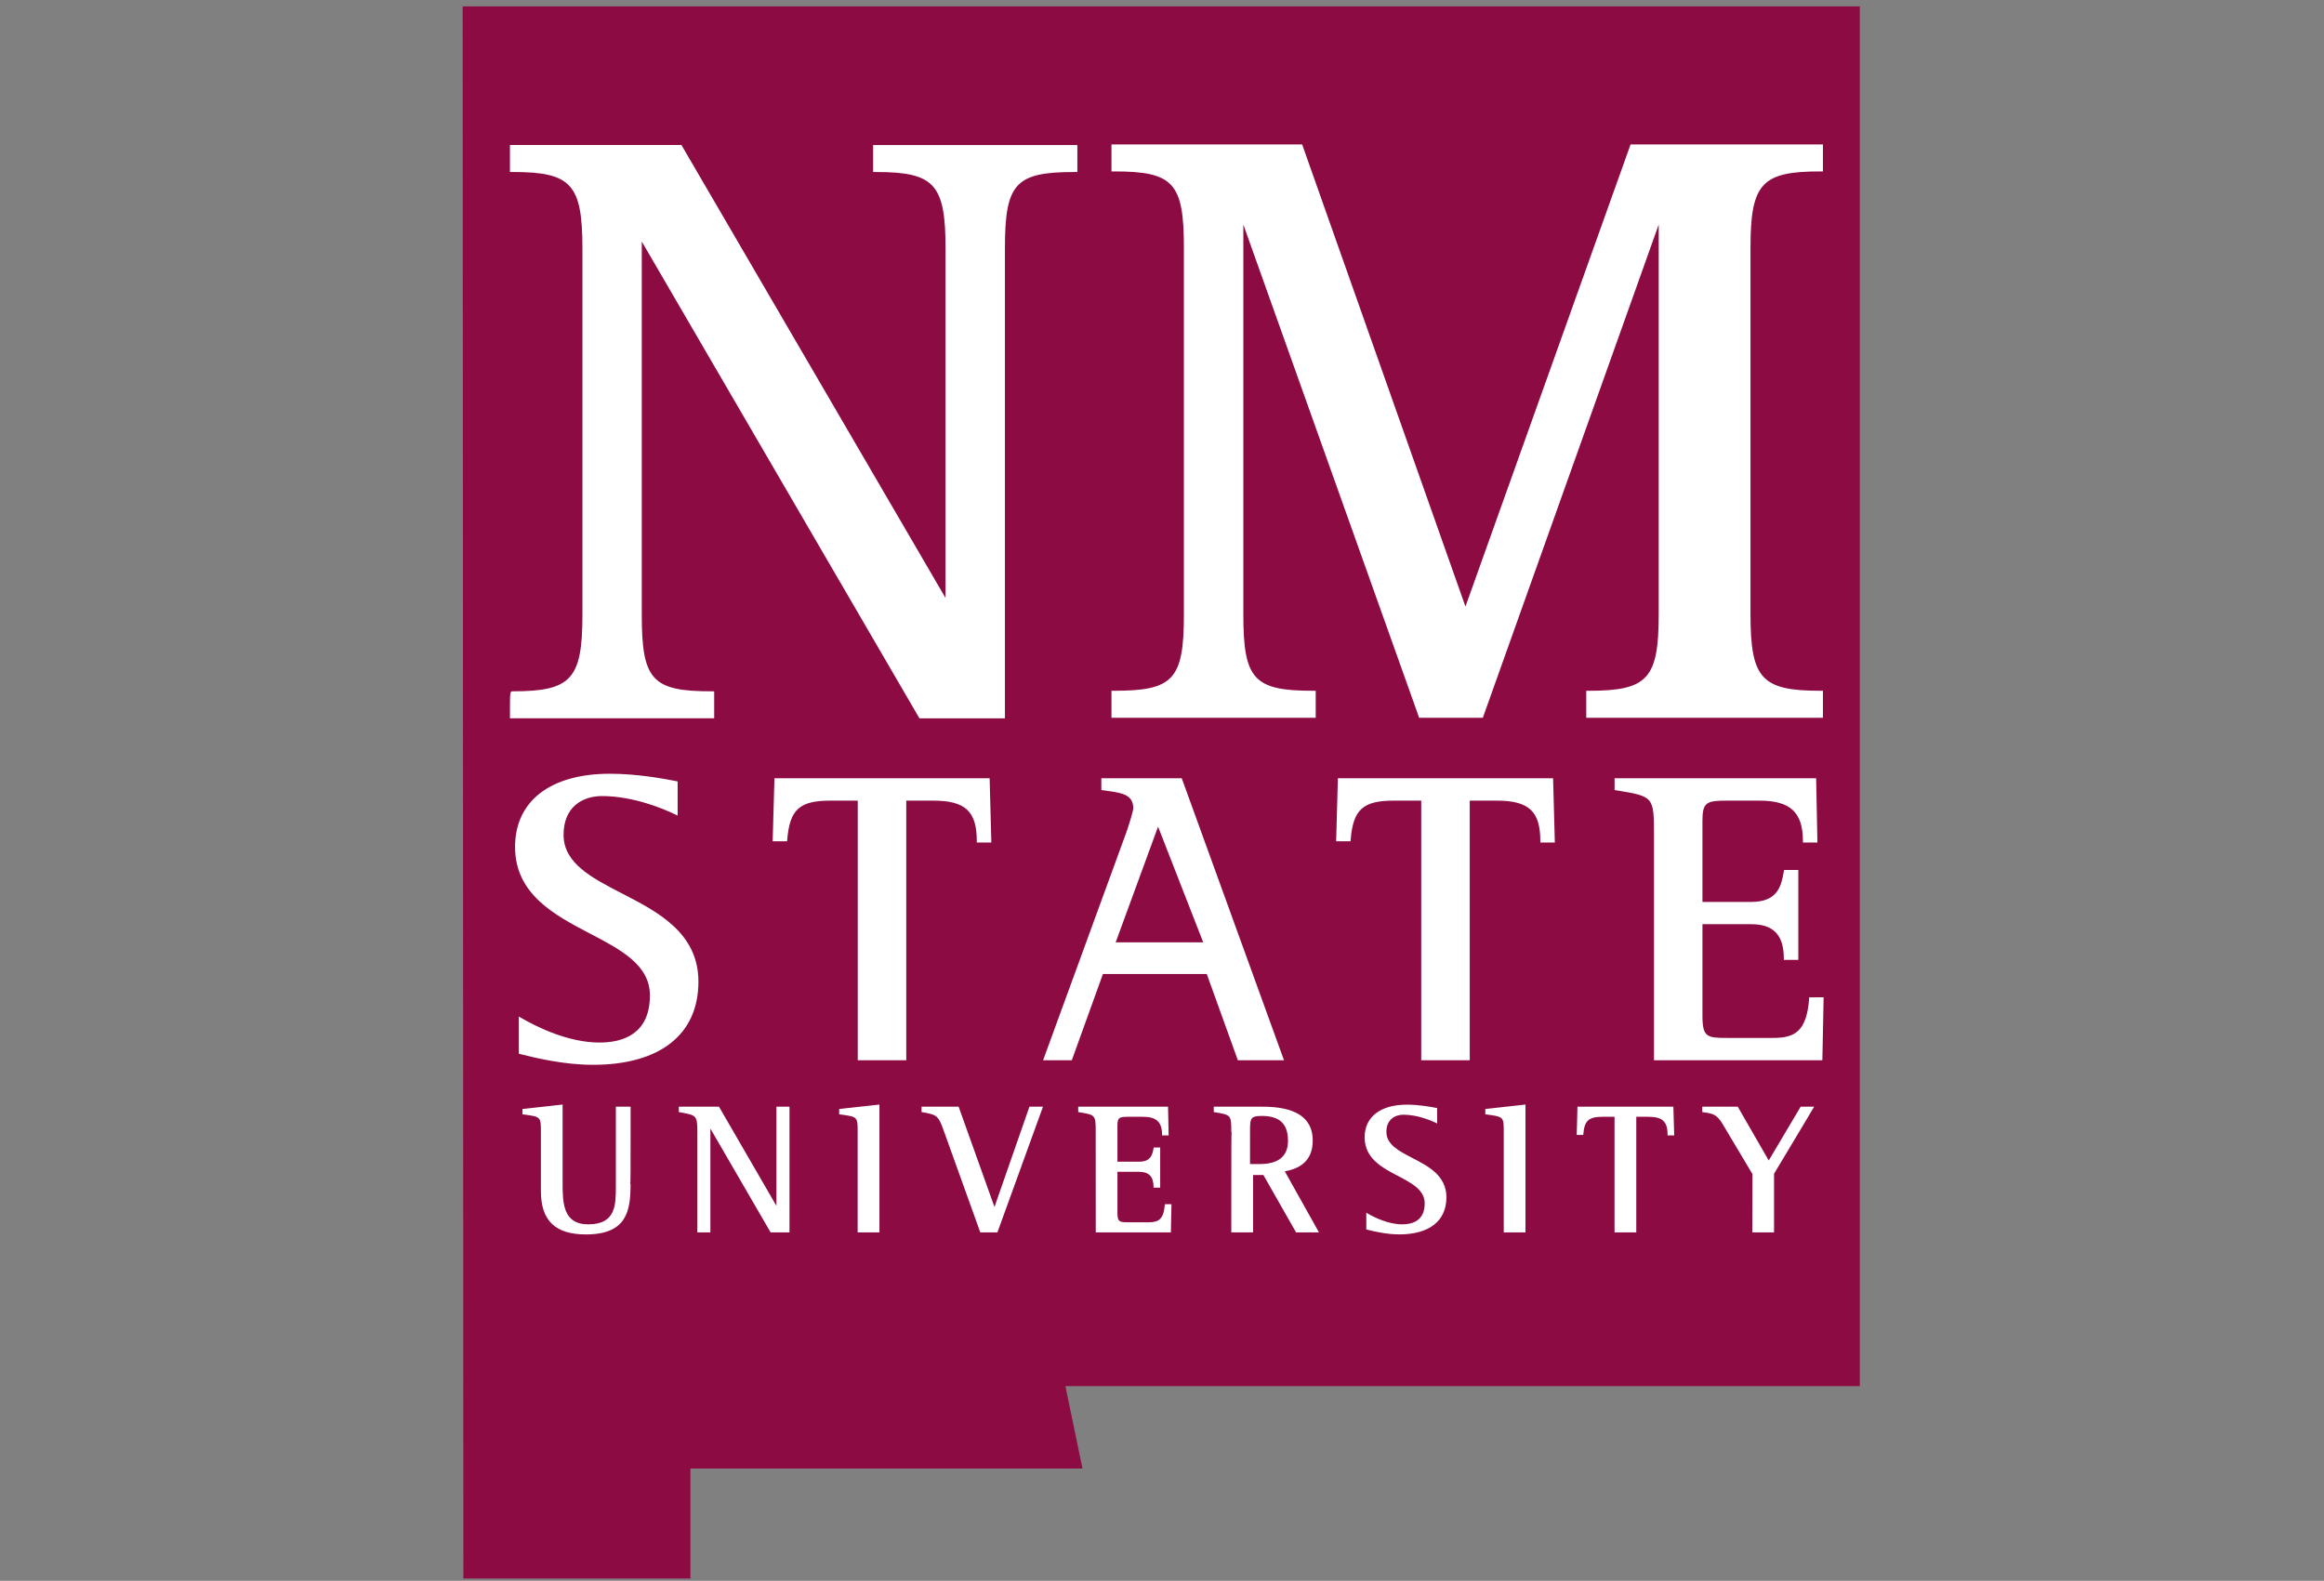
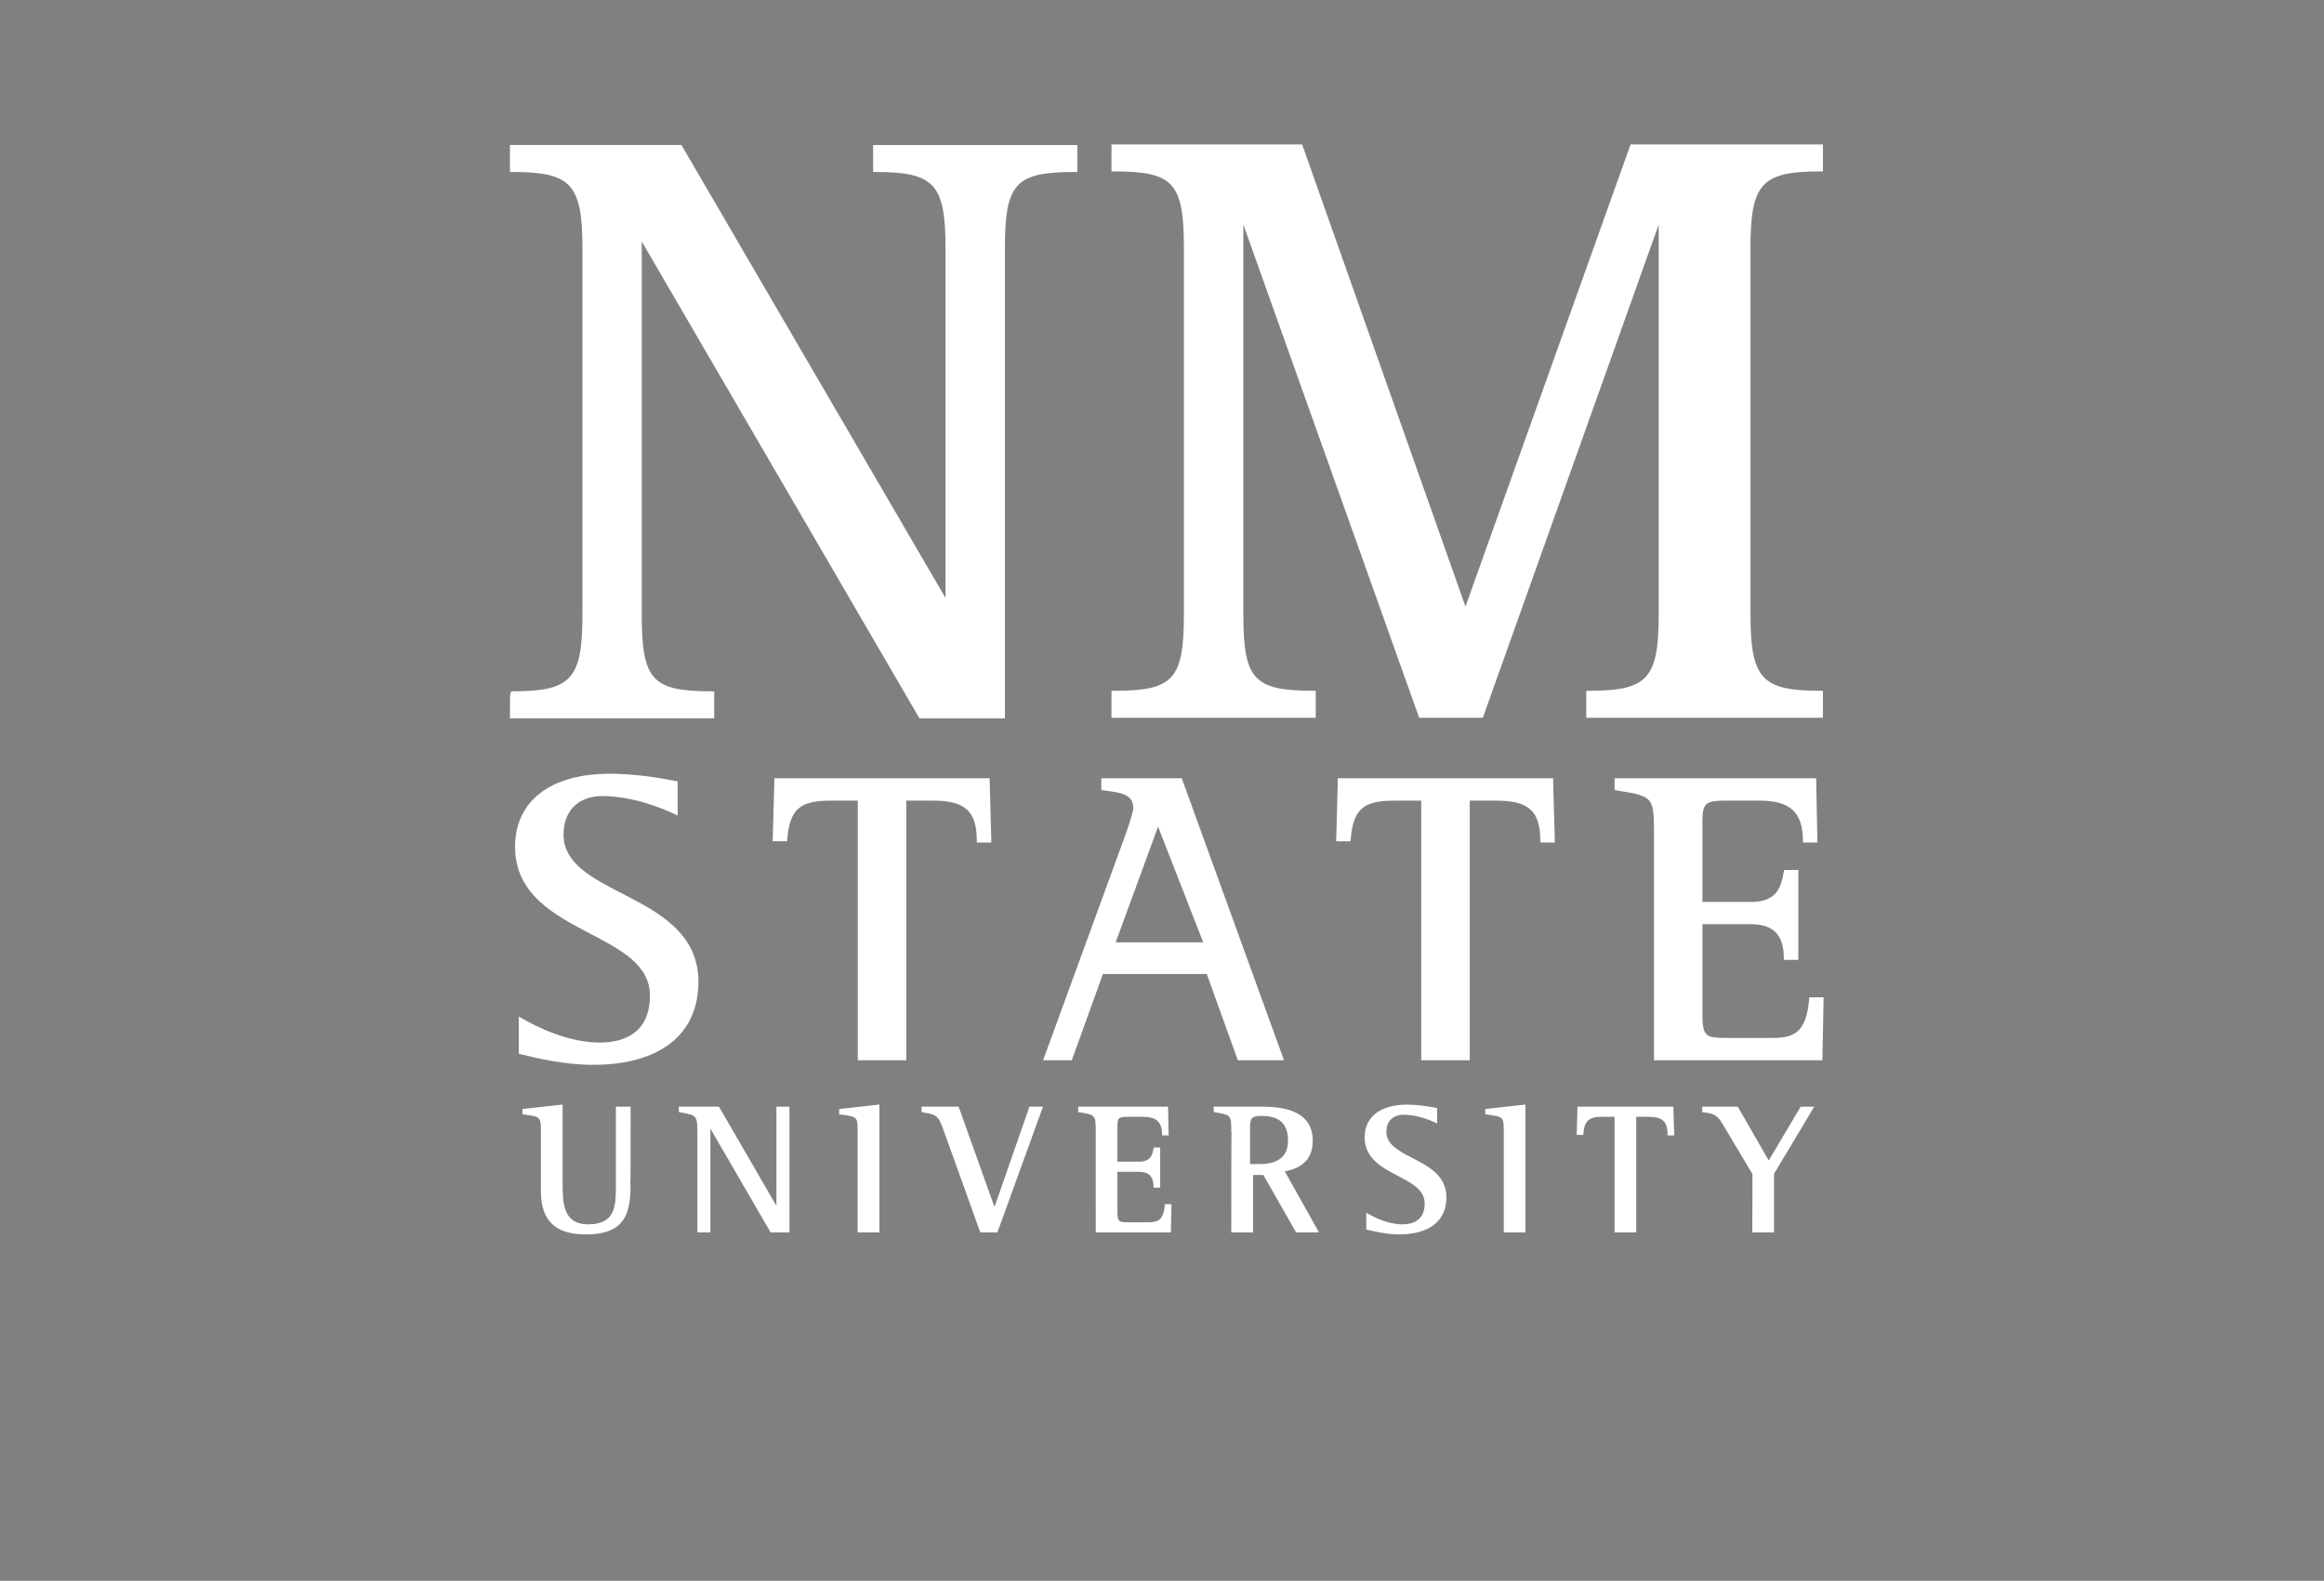
<svg xmlns="http://www.w3.org/2000/svg" style="fill-rule:evenodd;clip-rule:evenodd;stroke-linejoin:round;stroke-miterlimit:2;" xml:space="preserve" version="1.1" viewBox="0 0 366 249" height="100%" width="100%">
  <rect x="0" y="0" width="366" height="249" fill="#808080" stroke="none" />
  <g transform="matrix(1.271,0,0,1,45.245,0)" id="Artboard1">
    <rect style="fill:none;" height="248.726" width="287.701" y="0" x="-35.602" />
    <g transform="matrix(4.016,0,0,-5.104,-1681.83,1360.76)">
      <g>
-         <path style="fill:rgb(140,11,66);fill-rule:nonzero;" d="M467.3,266.41L424.193,266.41L424.215,217.892L431.22,217.892L431.22,221.286L443.317,221.286L442.79,223.831L467.3,223.831L467.3,266.41Z" />
        <g transform="matrix(0.8,0,0,-0.8,424.2,266.41)">
          <path style="fill:white;fill-rule:nonzero;" d="M25.014,5.326L25.014,6.367L25.123,6.367C27.407,6.367 27.807,6.81 27.807,9.316L27.807,23.453C27.807,25.96 27.407,26.401 25.123,26.401L25.014,26.401L25.014,27.444L32.891,27.444L32.891,26.401L32.784,26.401C30.5,26.401 30.1,25.96 30.1,23.453L30.1,8.418C30.38,9.208 36.881,27.443 36.881,27.443L39.336,27.443C39.336,27.443 45.838,9.206 46.119,8.418L46.119,23.453C46.119,25.932 45.695,26.401 43.436,26.401L43.325,26.401L43.325,27.444L52.453,27.444L52.453,26.401L52.344,26.401C50.087,26.401 49.659,25.932 49.659,23.453L49.659,9.316C49.659,6.835 50.087,6.367 52.344,6.367L52.453,6.367L52.453,5.326L45.034,5.326C45.034,5.326 38.805,22.765 38.666,23.152C38.531,22.765 32.368,5.326 32.368,5.326L25.014,5.326ZM1.815,5.348L1.815,6.389L1.922,6.389C4.18,6.389 4.61,6.857 4.61,9.336L4.61,23.475C4.61,25.954 4.18,26.422 1.922,26.422C1.814,26.422 1.815,26.421 1.815,27.352L1.815,27.463L9.692,27.463L9.692,26.422L9.583,26.422C7.299,26.422 6.899,25.983 6.899,23.475L6.899,9.071C7.168,9.534 17.608,27.464 17.608,27.464L20.905,27.464L20.905,9.337C20.905,6.831 21.304,6.39 23.589,6.39L23.698,6.39L23.698,5.349L15.821,5.349L15.821,6.39L15.93,6.39C18.188,6.39 18.614,6.858 18.614,9.337L18.614,22.821C18.344,22.357 8.429,5.348 8.429,5.348L1.814,5.348L1.815,5.348ZM5.668,29.602C3.379,29.602 2.012,30.655 2.012,32.424C2.012,34.255 3.549,35.059 4.9,35.766C6.09,36.388 7.213,36.975 7.213,38.152C7.213,39.654 6.156,39.971 5.27,39.971C4.062,39.971 2.854,39.373 2.24,39.016L2.158,38.967L2.158,40.402L2.316,40.442C2.788,40.559 3.89,40.83 5.014,40.83C7.6,40.83 9.084,39.661 9.084,37.623C9.084,35.738 7.516,34.93 6.135,34.219C4.976,33.621 3.883,33.057 3.883,31.959C3.883,30.854 4.647,30.463 5.363,30.463C6.587,30.463 7.76,30.963 8.205,31.178L8.283,31.215L8.283,29.899L8.195,29.881C7.76,29.797 6.739,29.602 5.668,29.602L5.668,29.602ZM12.016,29.776L11.947,32.207L12.504,32.207L12.508,32.156C12.605,30.979 12.978,30.639 14.182,30.639L15.229,30.639L15.229,40.655L17.1,40.655L17.1,30.639L18.133,30.639C19.379,30.639 19.82,31.049 19.82,32.199L19.82,32.254L20.381,32.254L20.315,29.775L12.016,29.775L12.016,29.776ZM24.623,29.776L24.623,30.231L24.849,30.262C25.412,30.341 25.855,30.404 25.855,30.936C25.855,31.031 25.695,31.555 25.588,31.861L22.377,40.654L23.484,40.654C23.484,40.654 24.661,37.398 24.685,37.326L28.689,37.326C28.714,37.398 29.888,40.654 29.888,40.654L31.668,40.654L27.724,29.775L24.623,29.775L24.623,29.776ZM33.746,29.776L33.679,32.207L34.234,32.207L34.238,32.156C34.334,30.979 34.71,30.639 35.912,30.639L36.96,30.639L36.96,40.655L38.832,40.655L38.832,30.639L39.867,30.639C41.112,30.639 41.554,31.049 41.554,32.199L41.554,32.254L42.113,32.254L42.046,29.775L33.746,29.775L33.746,29.776ZM44.418,29.776L44.418,30.229L44.484,30.242C45.937,30.48 45.937,30.479 45.937,32.008L45.937,40.654L52.431,40.654L52.48,38.227L51.925,38.227L51.922,38.276C51.824,39.552 51.359,39.793 50.537,39.793L48.761,39.793C47.975,39.793 47.806,39.765 47.806,38.922L47.806,35.406L49.689,35.406C50.547,35.406 50.945,35.826 50.945,36.727L50.945,36.783L51.504,36.783L51.504,33.313L50.955,33.313L50.943,33.379C50.849,33.899 50.733,34.547 49.689,34.547L47.806,34.547L47.806,31.414C47.806,30.699 47.964,30.639 48.761,30.639L50.007,30.639C51.196,30.639 51.681,31.092 51.681,32.199L51.681,32.254L52.24,32.254L52.191,29.776L44.418,29.776L44.418,29.776ZM26.811,31.643C26.908,31.893 28.499,35.963 28.553,36.106L25.176,36.106C25.226,35.966 26.717,31.893 26.811,31.643ZM3.846,42.363L2.297,42.535L2.297,42.74L2.318,42.742C3.008,42.834 3.008,42.834 3.008,43.412L3.008,45.693C3.008,46.84 3.56,47.373 4.746,47.373C6.336,47.373 6.467,46.45 6.467,45.421C6.467,45.421 6.46,45.431 6.451,45.439C6.469,45.385 6.469,45.017 6.469,42.472L6.469,42.445L5.9,42.445L5.9,45.501C5.9,46.23 5.902,46.984 4.838,46.984C3.847,46.984 3.846,46.144 3.846,45.335L3.846,42.363L3.846,42.363ZM16.065,42.363L14.512,42.535L14.512,42.74L14.535,42.742C15.225,42.834 15.225,42.835 15.225,43.414L15.225,47.294L16.065,47.294L16.065,42.363L16.065,42.363ZM40.981,42.363L39.432,42.535L39.432,42.74L39.455,42.742C40.143,42.834 40.143,42.835 40.143,43.414L40.143,47.294L40.981,47.294L40.981,42.363L40.981,42.363ZM36.408,42.367C35.388,42.367 34.778,42.839 34.778,43.626C34.778,44.446 35.461,44.802 36.065,45.117C36.593,45.394 37.094,45.655 37.094,46.177C37.094,46.843 36.623,46.984 36.231,46.984C35.693,46.984 35.157,46.719 34.883,46.56L34.842,46.535L34.842,47.181L34.914,47.199C35.105,47.247 35.614,47.372 36.115,47.372C37.272,47.372 37.932,46.851 37.932,45.941C37.932,45.101 37.232,44.741 36.617,44.423C36.102,44.157 35.617,43.906 35.617,43.419C35.617,42.931 35.956,42.755 36.274,42.755C36.819,42.755 37.337,42.979 37.537,43.074L37.574,43.095L37.574,42.499L37.537,42.492C37.343,42.455 36.887,42.367 36.408,42.367L36.408,42.367ZM8.328,42.445L8.328,42.652L8.471,42.679C8.978,42.778 9.043,42.787 9.043,43.382L9.043,47.294L9.545,47.294L9.545,43.29C9.618,43.413 11.868,47.294 11.868,47.294L12.596,47.294L12.596,42.445L12.092,42.445L12.092,46.271C12.021,46.147 9.877,42.445 9.877,42.445L8.329,42.445L8.328,42.445ZM17.69,42.445L17.69,42.652L17.744,42.662C18.278,42.762 18.337,42.774 18.553,43.394L19.955,47.294L20.615,47.294L22.373,42.445L21.85,42.445C21.85,42.445 20.538,46.211 20.502,46.314C20.466,46.213 19.119,42.445 19.119,42.445L17.69,42.445L17.69,42.445ZM23.731,42.445L23.731,42.652L23.762,42.658C24.406,42.763 24.406,42.764 24.406,43.443L24.408,47.294L27.305,47.294L27.328,46.207L27.073,46.207L27.071,46.23C27.028,46.796 26.821,46.904 26.457,46.904L25.668,46.904C25.311,46.904 25.244,46.893 25.244,46.517L25.244,44.958L26.08,44.958C26.46,44.958 26.637,45.144 26.637,45.542L26.637,45.57L26.893,45.57L26.893,44.019L26.641,44.019L26.637,44.052C26.594,44.281 26.542,44.568 26.08,44.568L25.244,44.568L25.244,43.177C25.244,42.862 25.316,42.835 25.668,42.835L26.223,42.835C26.749,42.835 26.965,43.036 26.965,43.527L26.965,43.554L27.219,43.554L27.196,42.445L23.731,42.445L23.731,42.445ZM28.959,42.445L28.959,42.652L28.989,42.658C29.635,42.763 29.635,42.763 29.635,43.443L29.649,43.423C29.636,43.462 29.635,43.797 29.635,47.267L29.635,47.294L30.475,47.294L30.475,45.08L30.873,45.08C30.887,45.107 32.133,47.294 32.133,47.294L33.016,47.294C33.016,47.294 31.732,44.998 31.699,44.939C32.421,44.808 32.776,44.42 32.776,43.748C32.776,42.444 31.295,42.445 30.739,42.445L28.959,42.445L28.959,42.445ZM42.986,42.445L42.957,43.535L43.211,43.535L43.211,43.507C43.255,42.983 43.421,42.835 43.953,42.835L44.416,42.835L44.416,47.294L45.254,47.294L45.254,42.835L45.711,42.835C46.265,42.835 46.461,43.015 46.461,43.527L46.461,43.554L46.717,43.554L46.685,42.445L42.986,42.445L42.986,42.445ZM47.799,42.445L47.799,42.654L47.892,42.667C48.204,42.716 48.363,42.739 48.588,43.121L49.734,45.044L49.73,47.294L50.568,47.294L50.568,45.031C50.572,45.032 52.09,42.488 52.09,42.488L52.113,42.445L51.594,42.445C51.594,42.445 50.409,44.443 50.363,44.521C50.318,44.441 49.168,42.445 49.168,42.445L47.799,42.445L47.799,42.445ZM30.809,42.802C31.5,42.802 31.822,43.108 31.822,43.759C31.822,44.355 31.456,44.658 30.738,44.658L30.358,44.658L30.358,43.417C30.358,42.909 30.359,42.802 30.809,42.802L30.809,42.802Z" />
        </g>
      </g>
    </g>
  </g>
</svg>